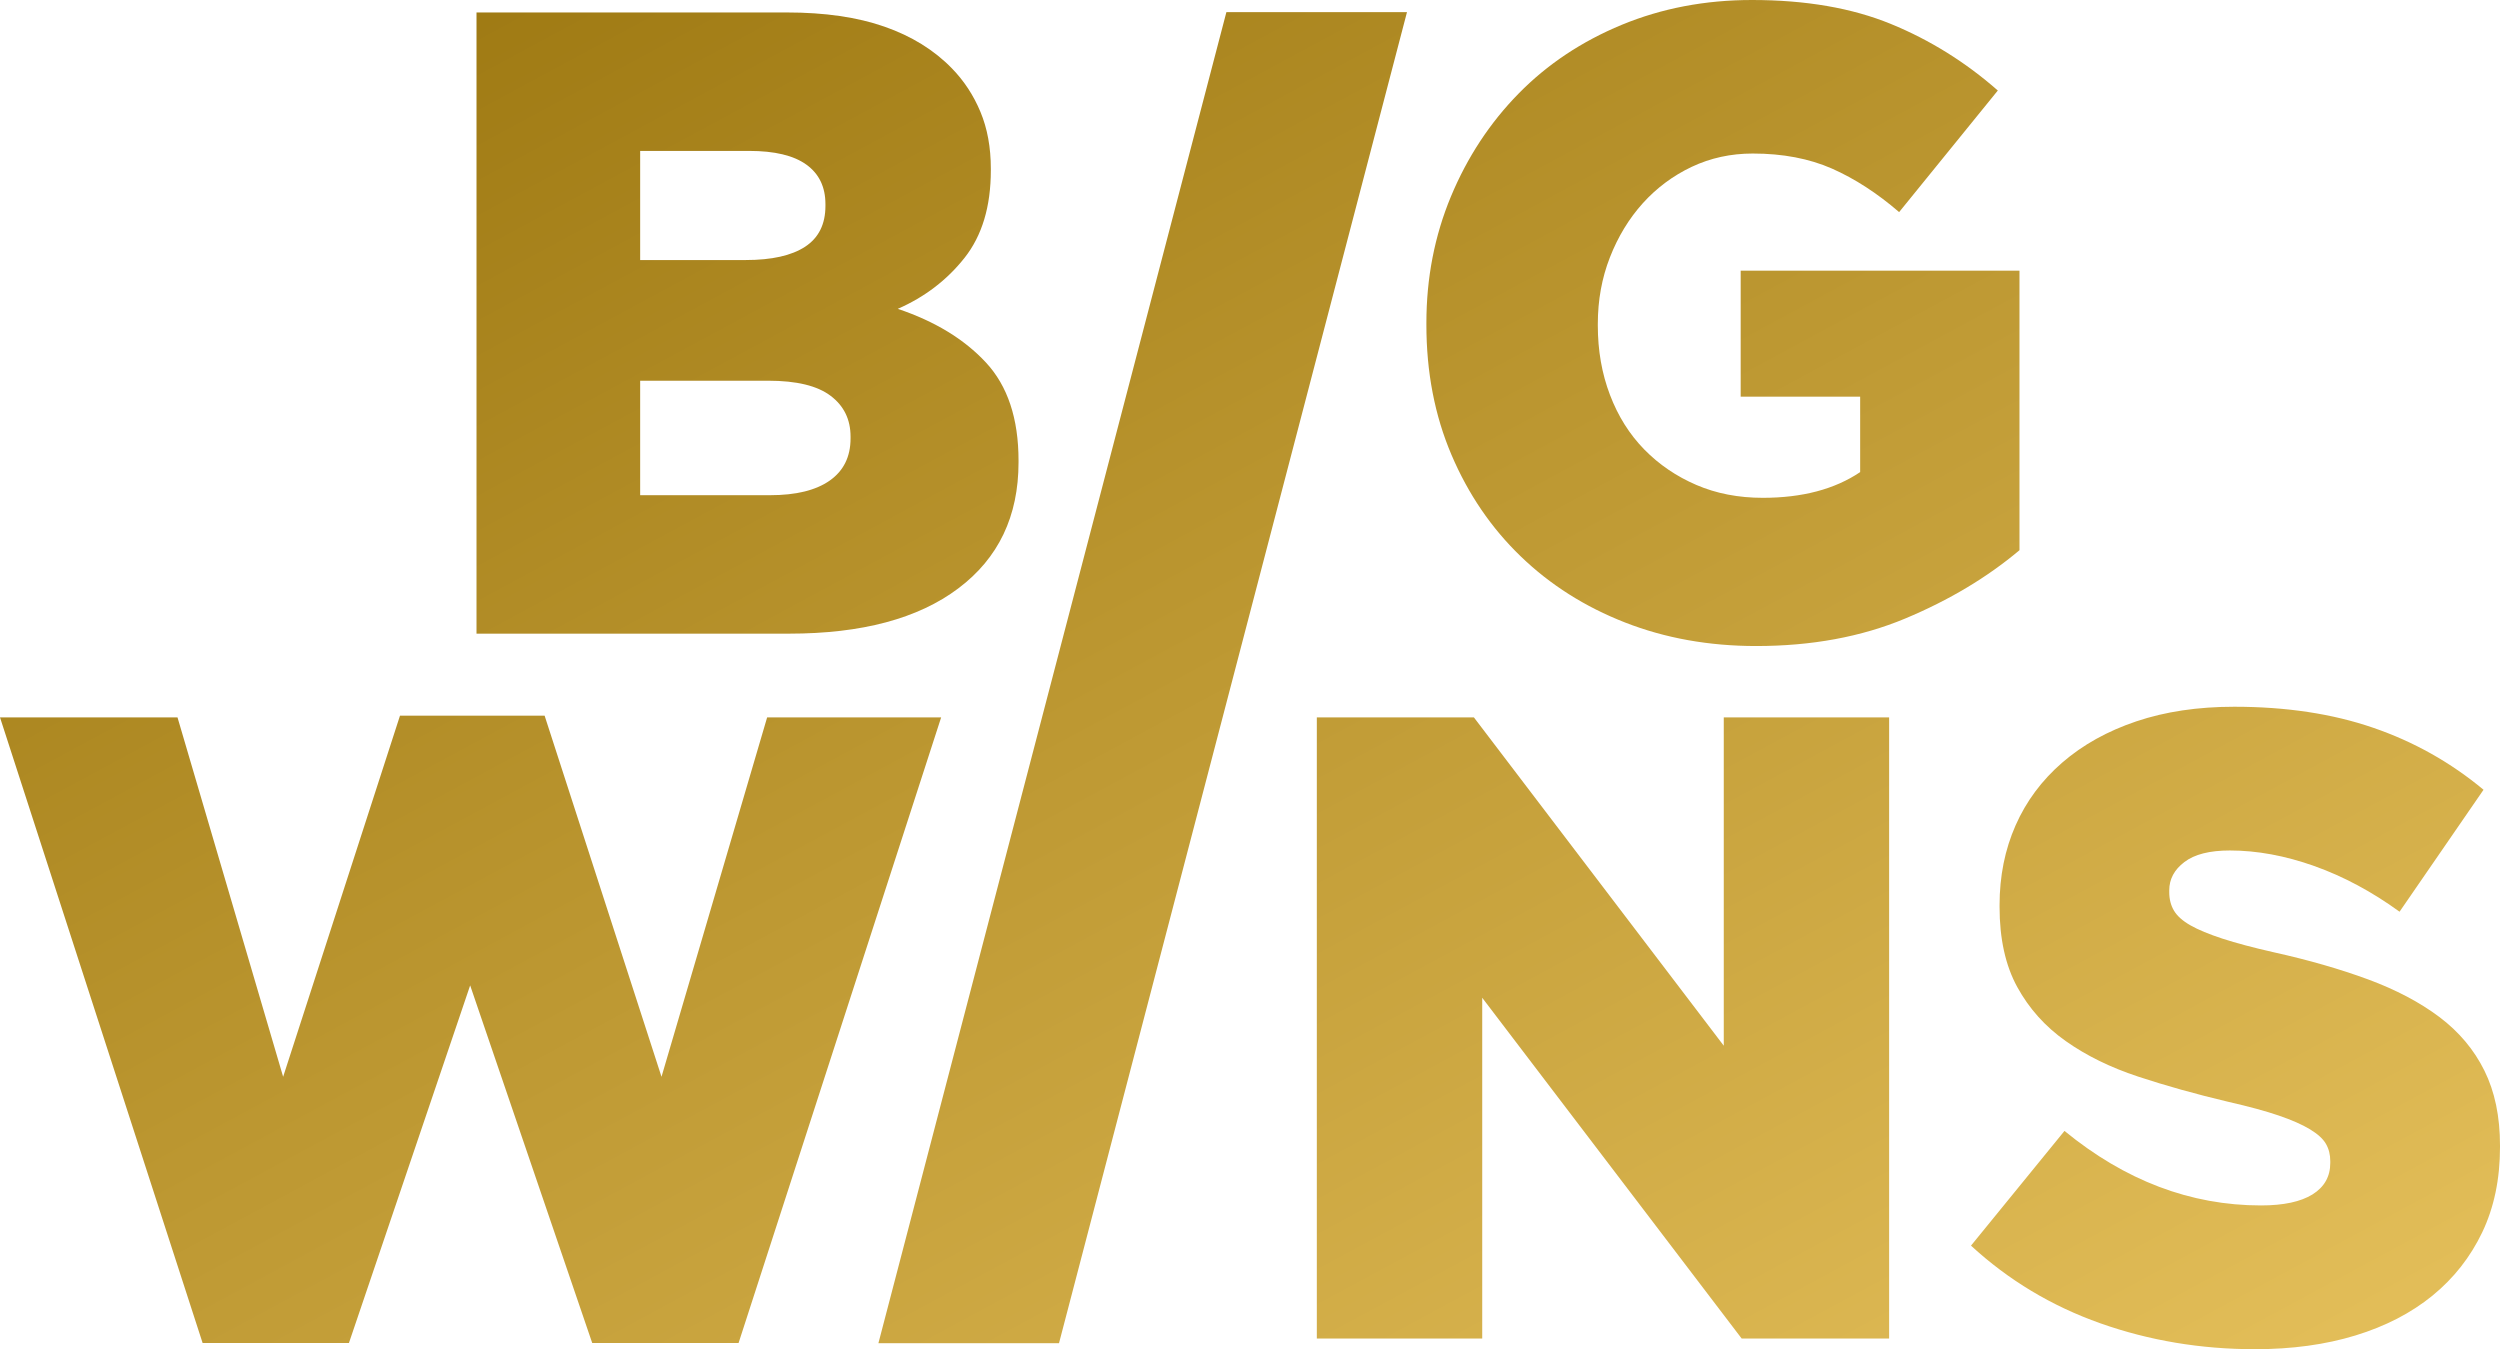
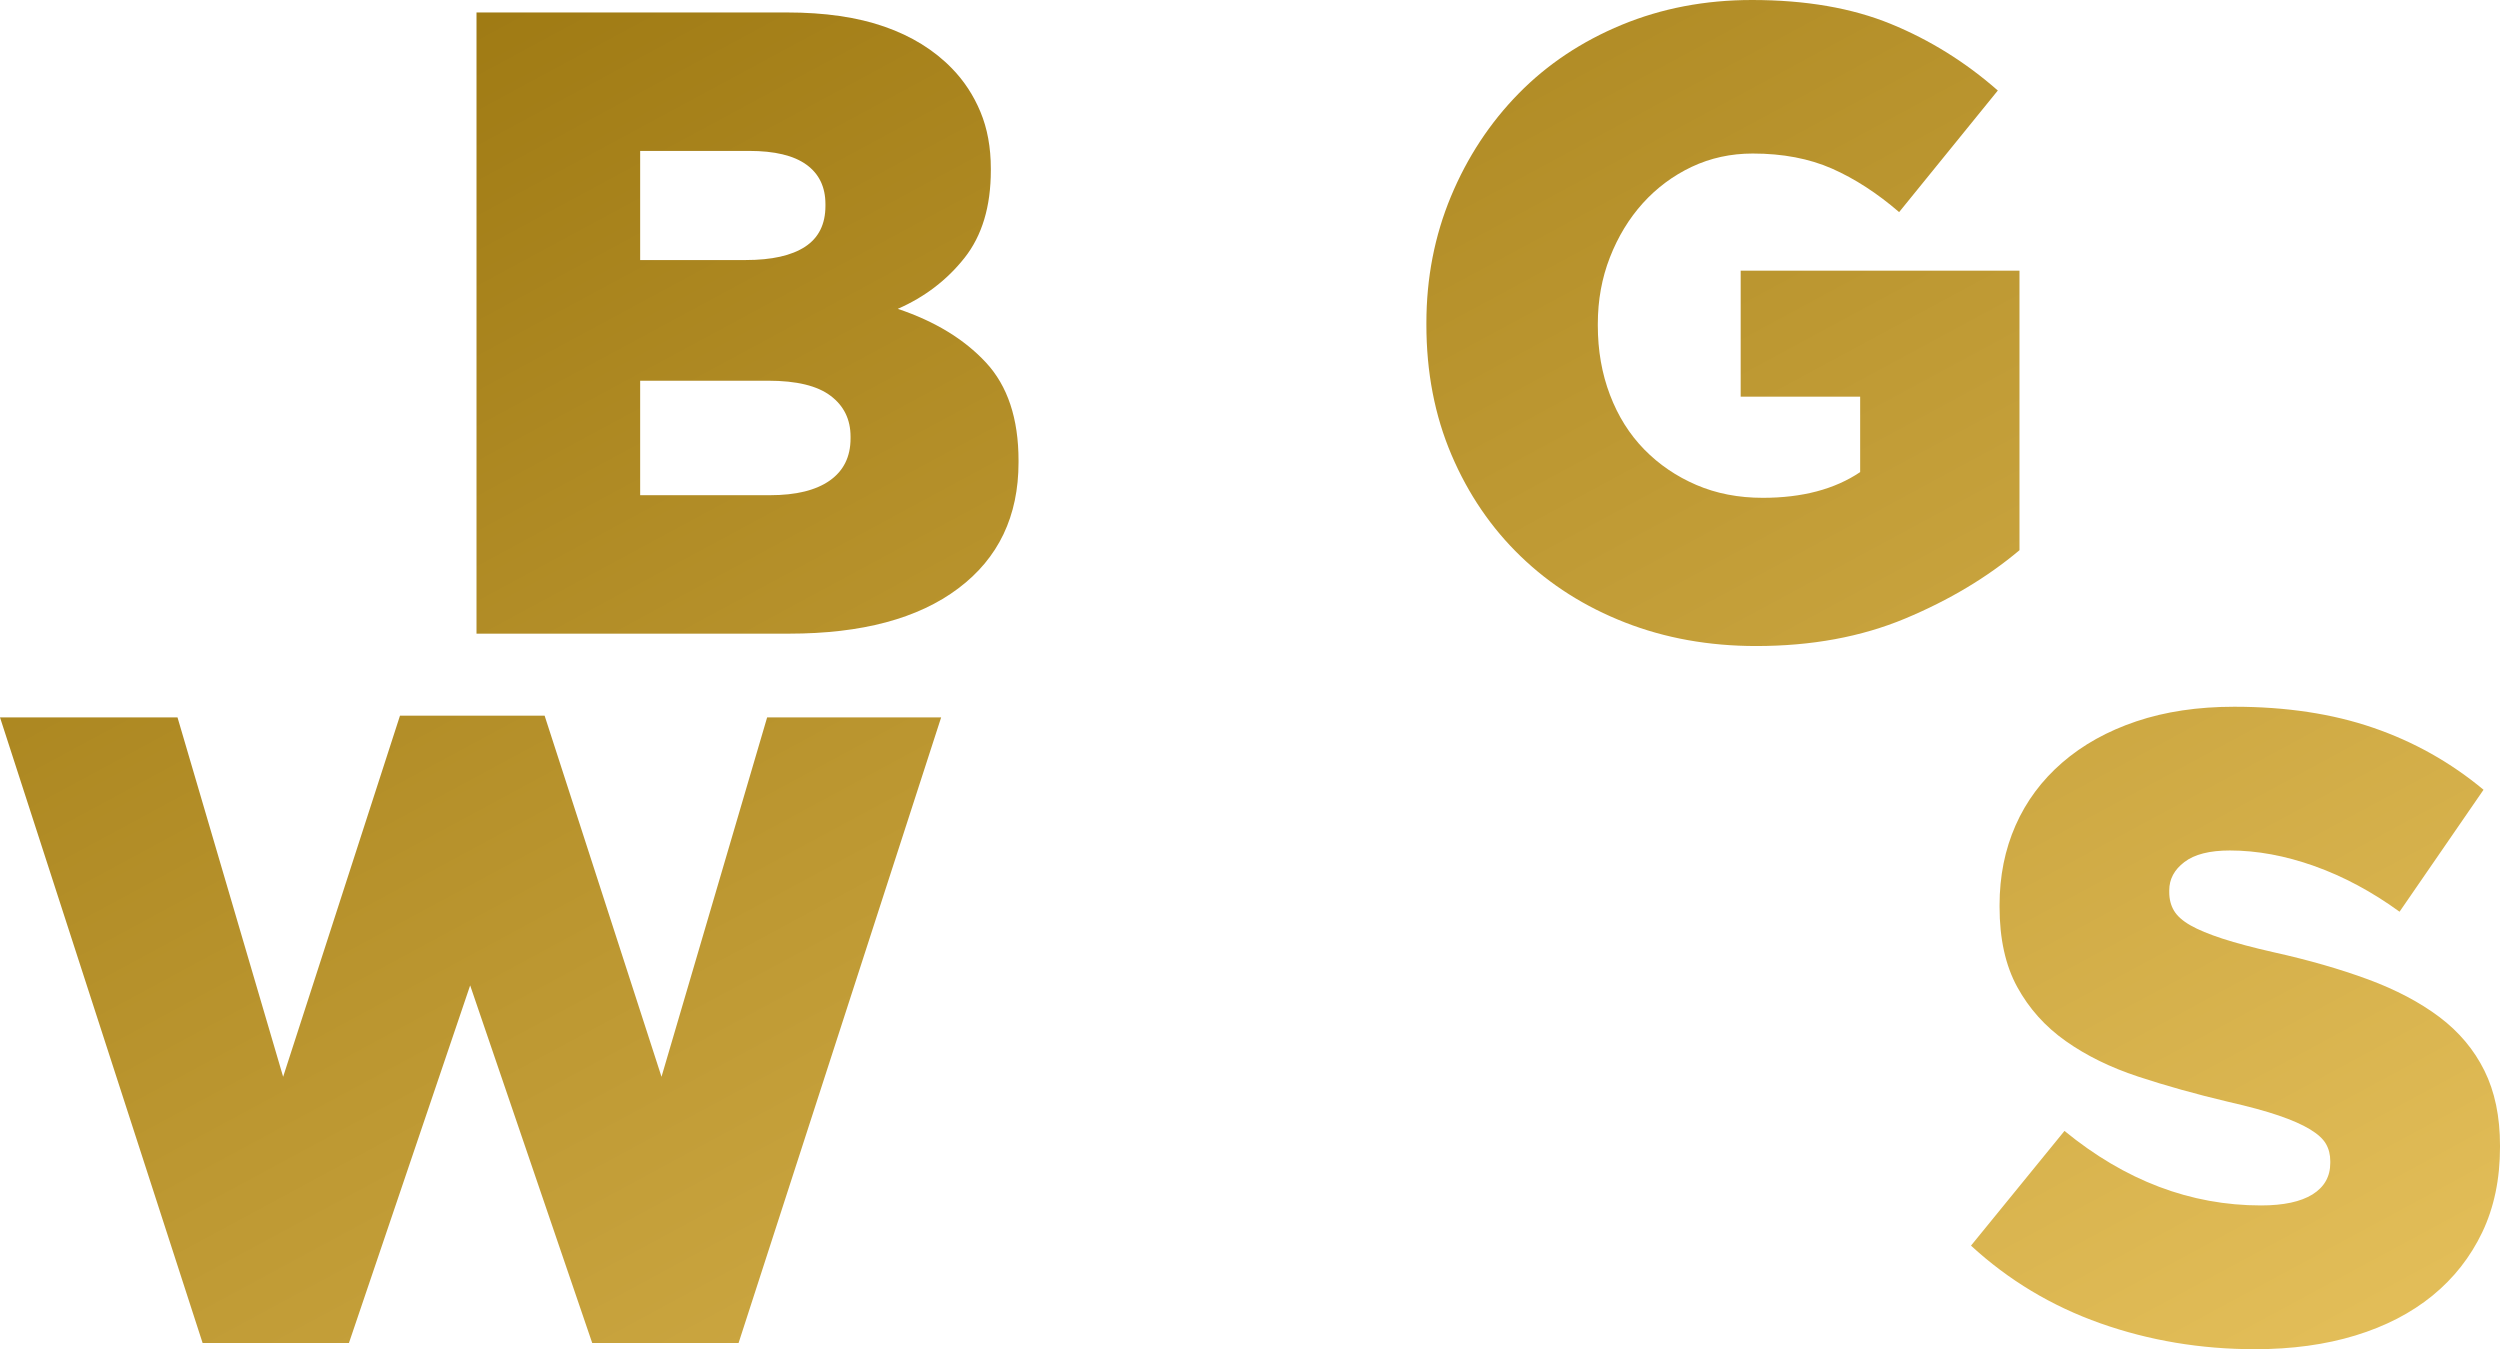
<svg xmlns="http://www.w3.org/2000/svg" width="63" height="34" viewBox="0 0 63 34" fill="none">
-   <path d="M30.905 0.306L22.136 33.848H26.687L35.456 0.306H30.905Z" fill="url(#paint0_linear_1_79)" />
  <path d="M50.891 6.821H43.865V9.996H46.876V11.897C46.234 12.329 45.416 12.545 44.424 12.545C43.811 12.545 43.253 12.438 42.749 12.221C42.246 12.005 41.808 11.707 41.436 11.327C41.064 10.947 40.775 10.488 40.571 9.951C40.367 9.415 40.265 8.833 40.265 8.207V8.162C40.265 7.566 40.366 7.007 40.57 6.485C40.774 5.963 41.05 5.509 41.399 5.121C41.749 4.734 42.159 4.428 42.632 4.204C43.105 3.981 43.617 3.869 44.17 3.869C44.926 3.869 45.592 3.996 46.167 4.249C46.741 4.503 47.305 4.868 47.858 5.345L50.345 2.281C49.53 1.565 48.632 1.006 47.651 0.604C46.669 0.201 45.501 0 44.149 0C42.97 0 41.876 0.209 40.867 0.626C39.858 1.044 38.991 1.621 38.268 2.359C37.544 3.097 36.976 3.962 36.563 4.953C36.151 5.945 35.945 7.007 35.945 8.14V8.185C35.945 9.378 36.155 10.47 36.577 11.461C36.999 12.452 37.581 13.306 38.323 14.021C39.065 14.737 39.941 15.292 40.952 15.687C41.963 16.082 43.065 16.28 44.258 16.28C45.654 16.28 46.905 16.049 48.011 15.587C49.116 15.125 50.076 14.551 50.891 13.865V6.821Z" fill="url(#paint1_linear_1_79)" />
  <path d="M24.15 14.827C25.161 14.067 25.667 13.008 25.667 11.652V11.607C25.667 10.549 25.393 9.725 24.846 9.136C24.299 8.547 23.558 8.096 22.624 7.783C23.304 7.485 23.865 7.056 24.307 6.497C24.748 5.938 24.969 5.204 24.969 4.294V4.25C24.969 3.713 24.881 3.236 24.707 2.819C24.533 2.401 24.293 2.036 23.988 1.723C23.538 1.261 22.972 0.91 22.289 0.672C21.607 0.433 20.786 0.314 19.828 0.314H12.008V15.968H19.885C21.718 15.968 23.139 15.588 24.15 14.827ZM16.132 3.803H18.881C19.521 3.803 20.001 3.918 20.321 4.149C20.641 4.38 20.801 4.712 20.801 5.144V5.189C20.801 5.651 20.63 5.994 20.288 6.218C19.947 6.441 19.448 6.553 18.794 6.553H16.132V3.803ZM16.132 12.479V9.594H19.361C20.074 9.594 20.597 9.721 20.932 9.975C21.267 10.228 21.434 10.571 21.434 11.003V11.048C21.434 11.51 21.259 11.864 20.91 12.11C20.561 12.356 20.059 12.479 19.405 12.479H16.132Z" fill="url(#paint2_linear_1_79)" />
-   <path d="M43.439 26.352L37.142 18.078H33.184V33.731H37.352V25.144L43.89 33.731H47.606V18.078H43.439V26.352Z" fill="url(#paint3_linear_1_79)" />
  <path d="M62.607 26.98C62.345 26.451 61.967 26.001 61.473 25.629C60.978 25.257 60.378 24.941 59.673 24.68C58.967 24.42 58.178 24.193 57.305 23.999C56.782 23.881 56.349 23.765 56.007 23.654C55.665 23.542 55.396 23.431 55.2 23.319C55.003 23.207 54.865 23.084 54.785 22.95C54.705 22.816 54.665 22.66 54.665 22.482V22.437C54.665 22.154 54.792 21.916 55.047 21.723C55.301 21.529 55.683 21.432 56.192 21.432C56.876 21.432 57.585 21.563 58.32 21.824C59.054 22.085 59.771 22.469 60.469 22.975L62.585 19.902C61.756 19.212 60.829 18.691 59.803 18.339C58.778 17.986 57.611 17.81 56.301 17.81C55.385 17.81 54.563 17.933 53.836 18.178C53.108 18.423 52.487 18.769 51.97 19.216C51.454 19.663 51.061 20.191 50.792 20.801C50.523 21.411 50.389 22.081 50.389 22.81V22.854C50.389 23.658 50.538 24.332 50.836 24.875C51.134 25.418 51.541 25.872 52.058 26.236C52.574 26.601 53.181 26.899 53.88 27.13C54.578 27.36 55.334 27.572 56.149 27.765C56.672 27.884 57.098 28 57.425 28.112C57.752 28.224 58.014 28.339 58.211 28.458C58.407 28.577 58.541 28.699 58.614 28.826C58.687 28.952 58.723 29.098 58.723 29.261V29.306C58.723 29.648 58.574 29.913 58.276 30.099C57.978 30.284 57.545 30.377 56.978 30.377C55.203 30.377 53.552 29.751 52.025 28.499L49.669 31.39C50.614 32.26 51.701 32.913 52.931 33.348C54.159 33.782 55.458 34 56.825 34C57.756 34 58.6 33.885 59.356 33.654C60.112 33.423 60.76 33.089 61.298 32.65C61.836 32.211 62.254 31.678 62.553 31.053C62.85 30.429 63 29.714 63 28.91V28.866C63 28.137 62.869 27.508 62.607 26.98Z" fill="url(#paint4_linear_1_79)" />
  <path d="M19.332 18.078L16.67 27.135L13.724 18.034H10.08L7.135 27.135L4.473 18.078H0L5.106 33.844H8.793L11.848 24.832L14.924 33.844H18.612L23.717 18.078H19.332Z" fill="url(#paint5_linear_1_79)" />
  <defs>
    <linearGradient id="paint0_linear_1_79" x1="0" y1="0" x2="28.421" y2="52.662" gradientUnits="userSpaceOnUse">
      <stop stop-color="#98730C" />
      <stop offset="1" stop-color="#E5C05B" />
    </linearGradient>
    <linearGradient id="paint1_linear_1_79" x1="0" y1="0" x2="28.421" y2="52.662" gradientUnits="userSpaceOnUse">
      <stop stop-color="#98730C" />
      <stop offset="1" stop-color="#E5C05B" />
    </linearGradient>
    <linearGradient id="paint2_linear_1_79" x1="0" y1="0" x2="28.421" y2="52.662" gradientUnits="userSpaceOnUse">
      <stop stop-color="#98730C" />
      <stop offset="1" stop-color="#E5C05B" />
    </linearGradient>
    <linearGradient id="paint3_linear_1_79" x1="0" y1="0" x2="28.421" y2="52.662" gradientUnits="userSpaceOnUse">
      <stop stop-color="#98730C" />
      <stop offset="1" stop-color="#E5C05B" />
    </linearGradient>
    <linearGradient id="paint4_linear_1_79" x1="0" y1="0" x2="28.421" y2="52.662" gradientUnits="userSpaceOnUse">
      <stop stop-color="#98730C" />
      <stop offset="1" stop-color="#E5C05B" />
    </linearGradient>
    <linearGradient id="paint5_linear_1_79" x1="0" y1="0" x2="28.421" y2="52.662" gradientUnits="userSpaceOnUse">
      <stop stop-color="#98730C" />
      <stop offset="1" stop-color="#E5C05B" />
    </linearGradient>
  </defs>
</svg>